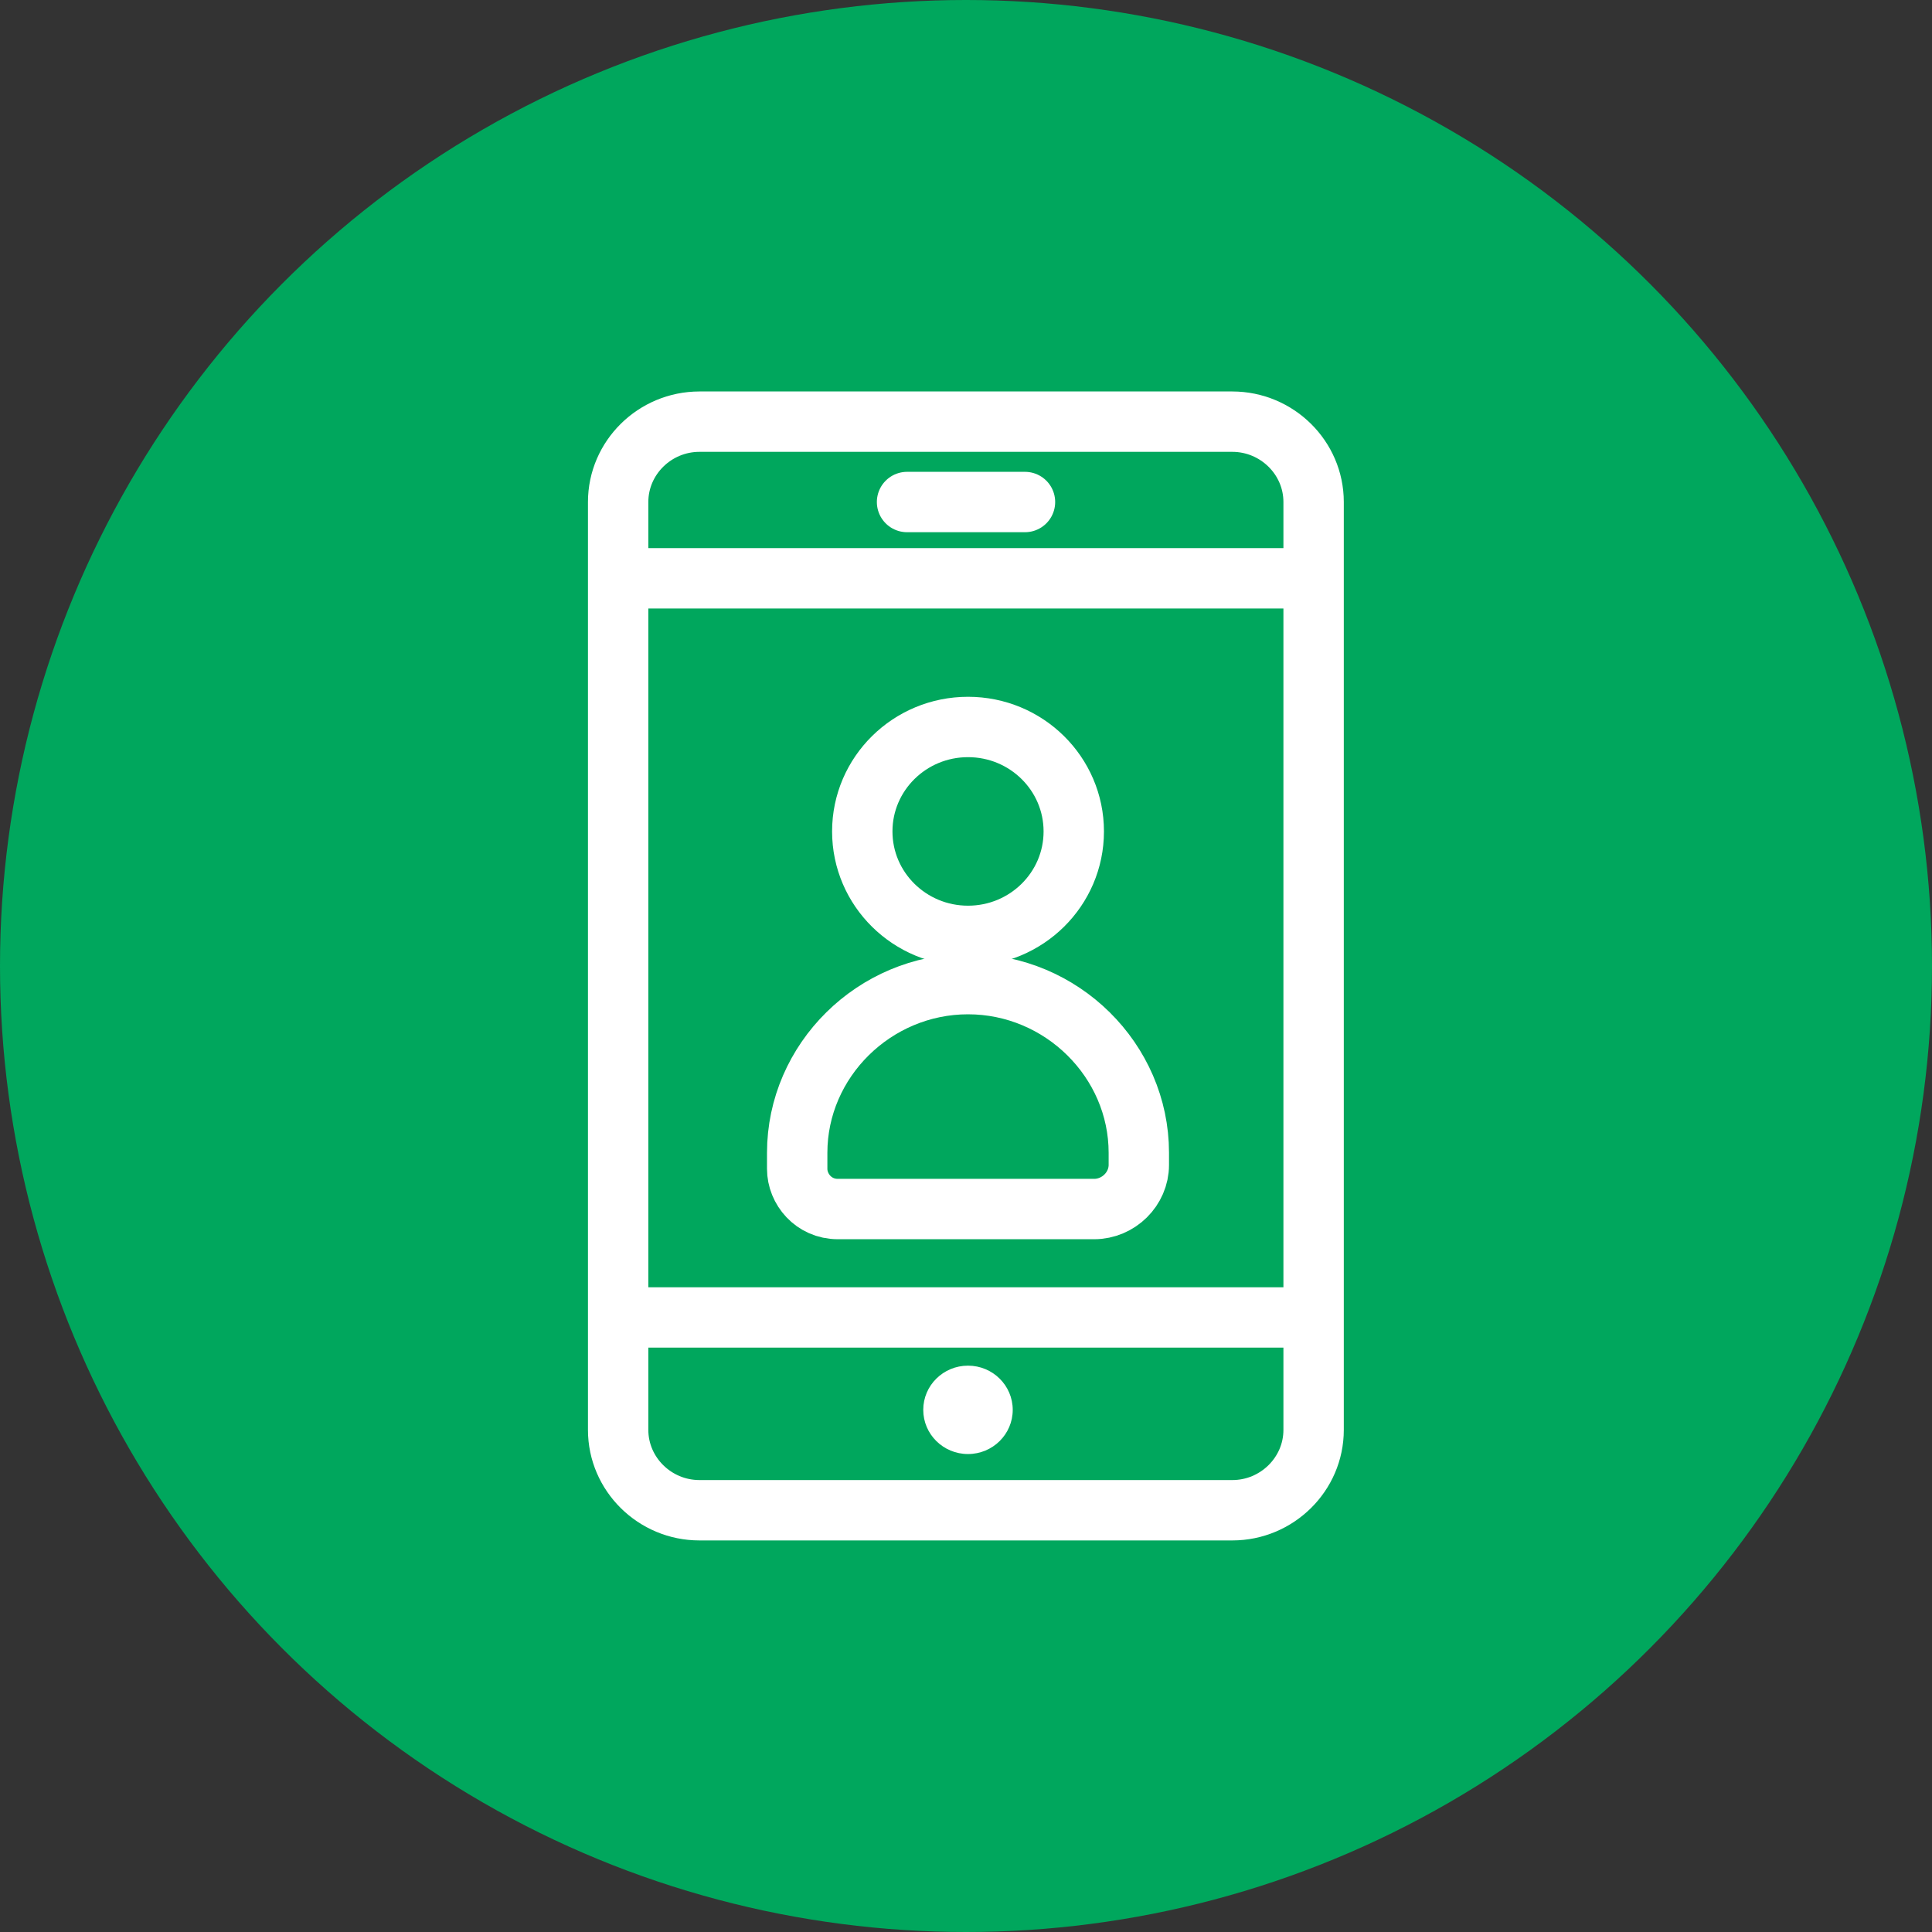
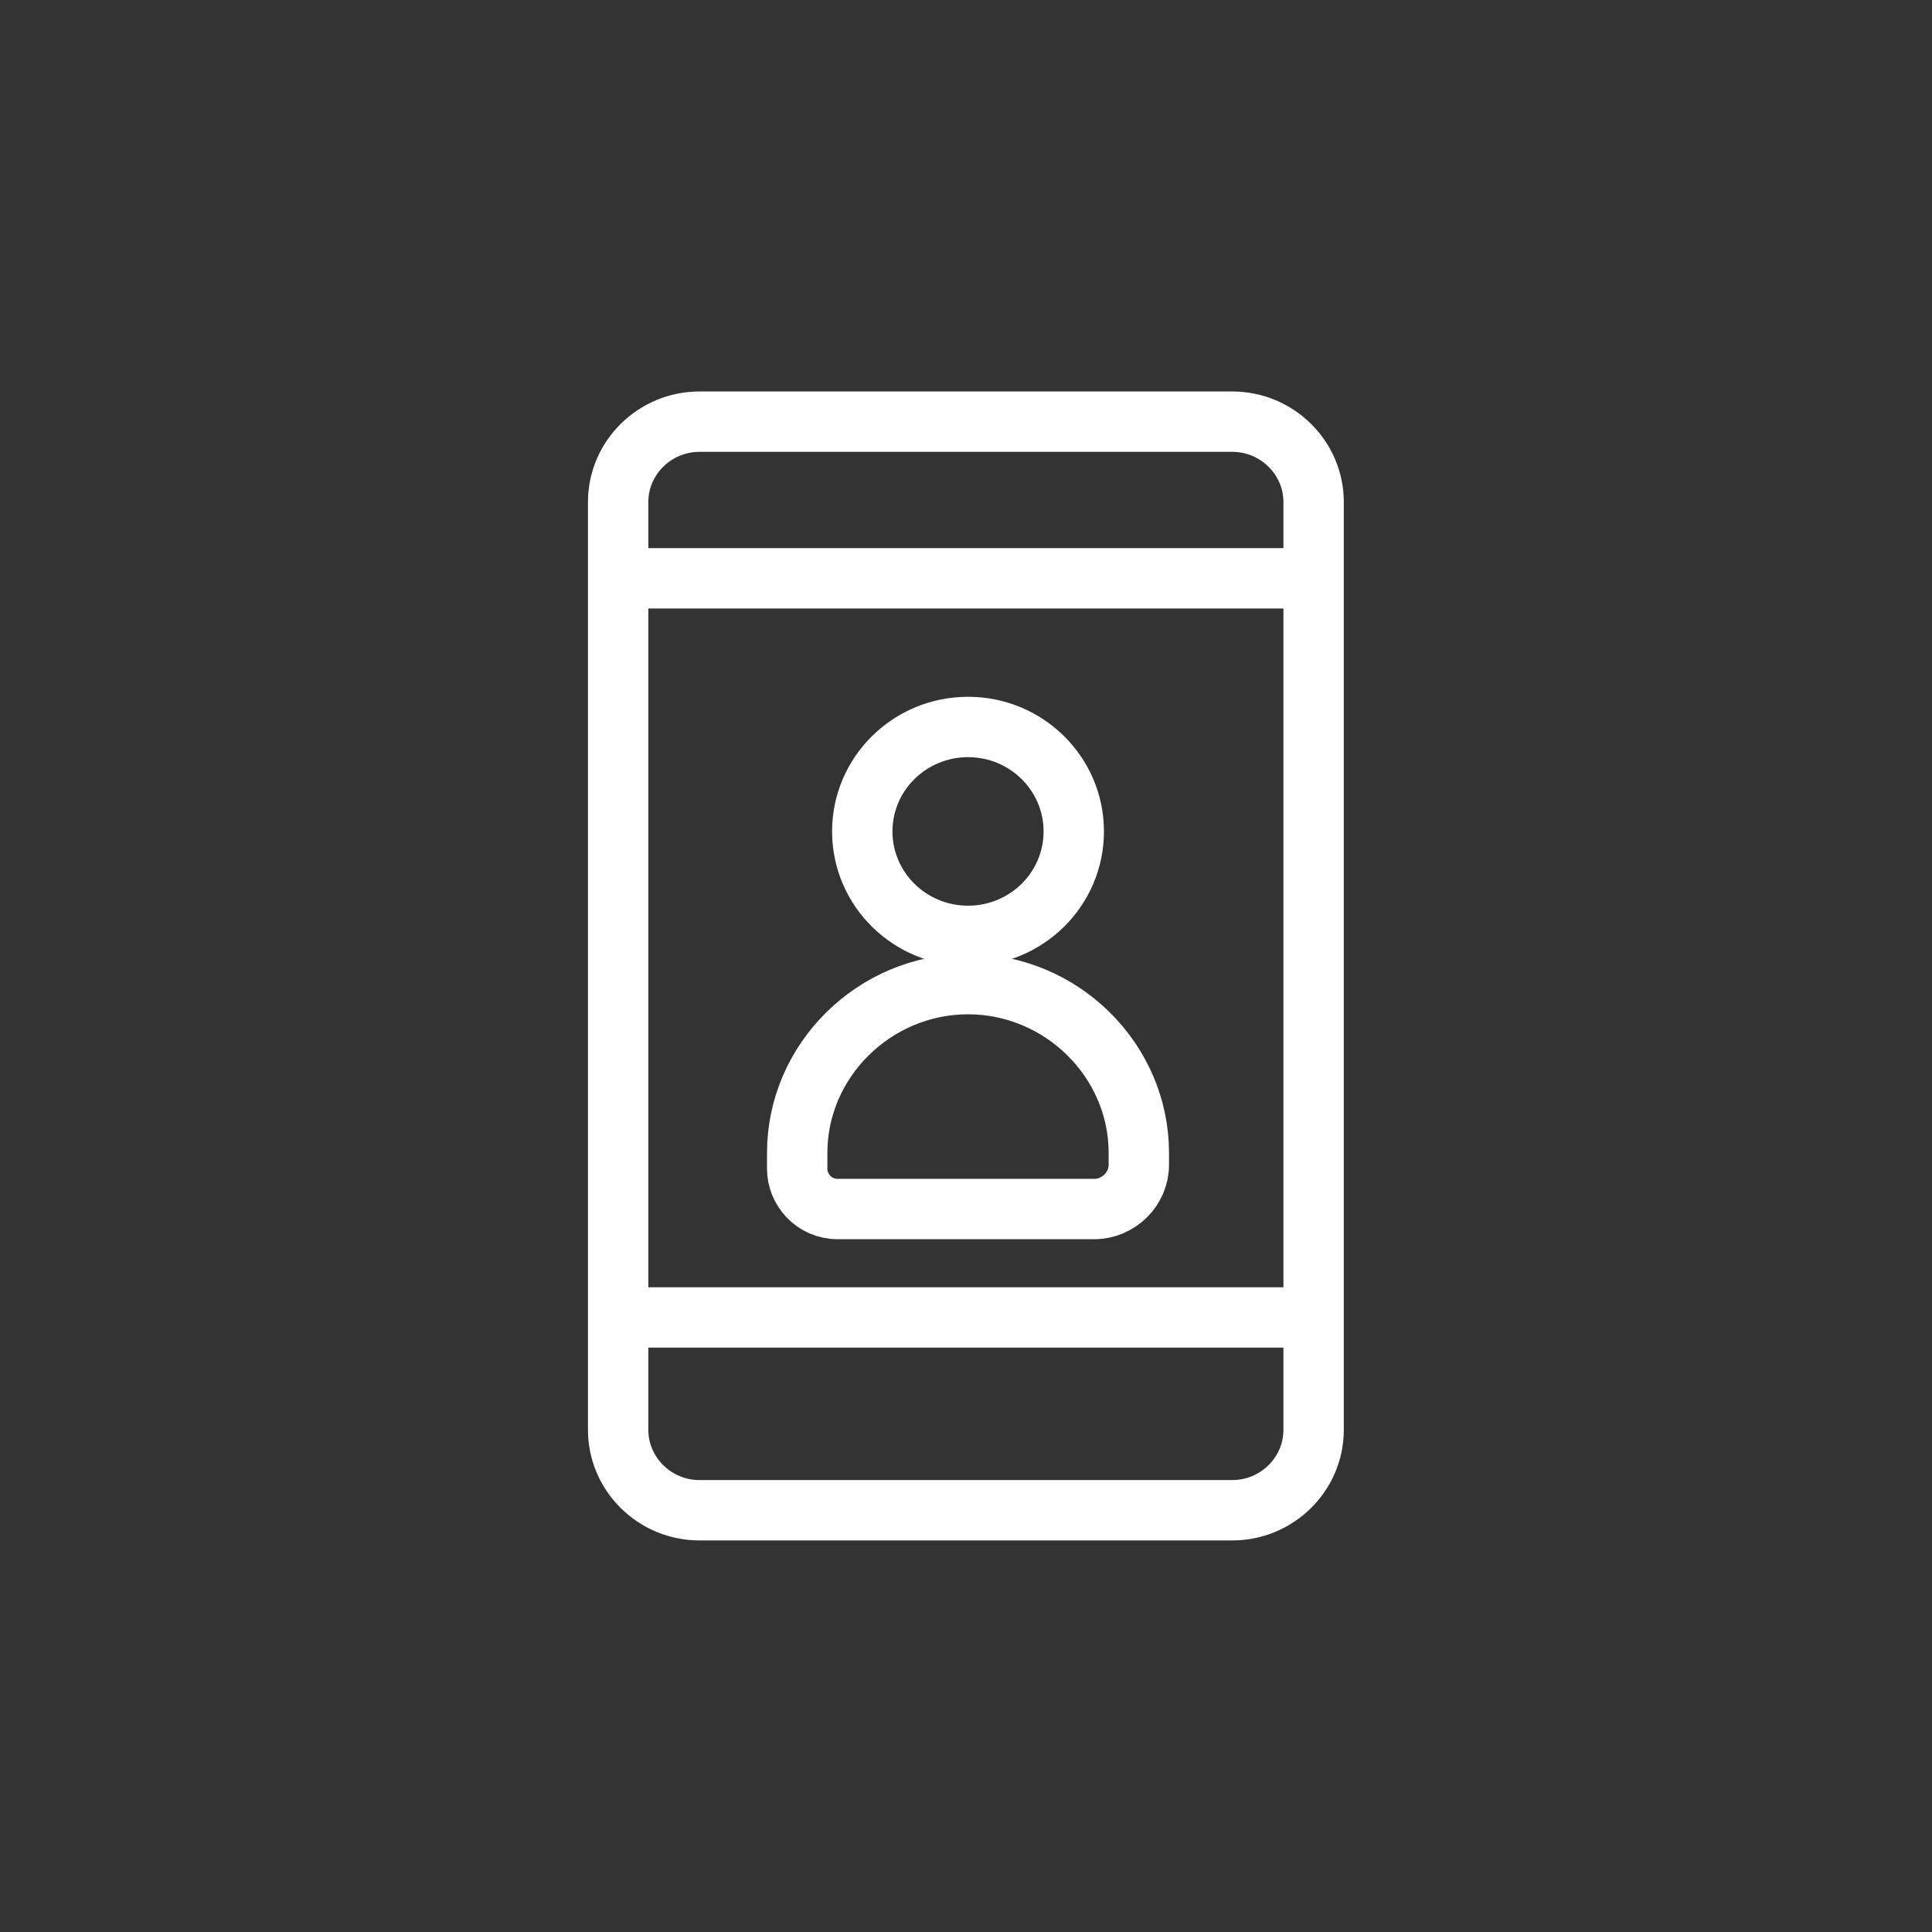
<svg xmlns="http://www.w3.org/2000/svg" width="64" height="64" viewBox="0 0 64 64" fill="none">
  <rect x="0" y="0" width="64" height="64" fill="#333333" stroke="none" />
-   <circle cx="32" cy="32" r="32" fill="#00A75D" />
  <path d="M40.821 50.029H23.171C21.689 50.029 20.477 48.831 20.477 47.368V16.629C20.477 15.165 21.689 13.968 23.171 13.968H40.821C42.303 13.968 43.515 15.165 43.515 16.629V47.368C43.515 48.831 42.303 50.029 40.821 50.029Z" stroke="white" stroke-width="2" stroke-miterlimit="10" stroke-linejoin="round" />
  <path d="M20.477 19.158H43.515" stroke="white" stroke-width="2" stroke-miterlimit="10" stroke-linejoin="round" />
  <path d="M20.477 43.642H43.515" stroke="white" stroke-width="2" stroke-miterlimit="10" stroke-linejoin="round" />
-   <path d="M32.066 48.167C32.885 48.167 33.548 47.511 33.548 46.703C33.548 45.895 32.885 45.239 32.066 45.239C31.247 45.239 30.584 45.895 30.584 46.703C30.584 47.511 31.247 48.167 32.066 48.167Z" fill="white" />
-   <path d="M30.047 16.63H33.954" stroke="white" stroke-width="2" stroke-miterlimit="10" stroke-linecap="round" />
  <path d="M32.067 31.002C34.002 31.002 35.57 29.453 35.57 27.542C35.57 25.631 34.002 24.082 32.067 24.082C30.133 24.082 28.564 25.631 28.564 27.542C28.564 29.453 30.133 31.002 32.067 31.002Z" stroke="white" stroke-width="2" stroke-miterlimit="10" stroke-linecap="round" stroke-linejoin="round" />
  <path d="M36.243 40.051H27.756C26.947 40.051 26.408 39.386 26.408 38.721V38.188C26.408 35.128 28.968 32.6 32.067 32.6C35.166 32.6 37.725 35.128 37.725 38.188V38.588C37.725 39.386 37.052 40.051 36.243 40.051Z" stroke="white" stroke-width="2" stroke-miterlimit="10" stroke-linecap="round" stroke-linejoin="round" />
</svg>